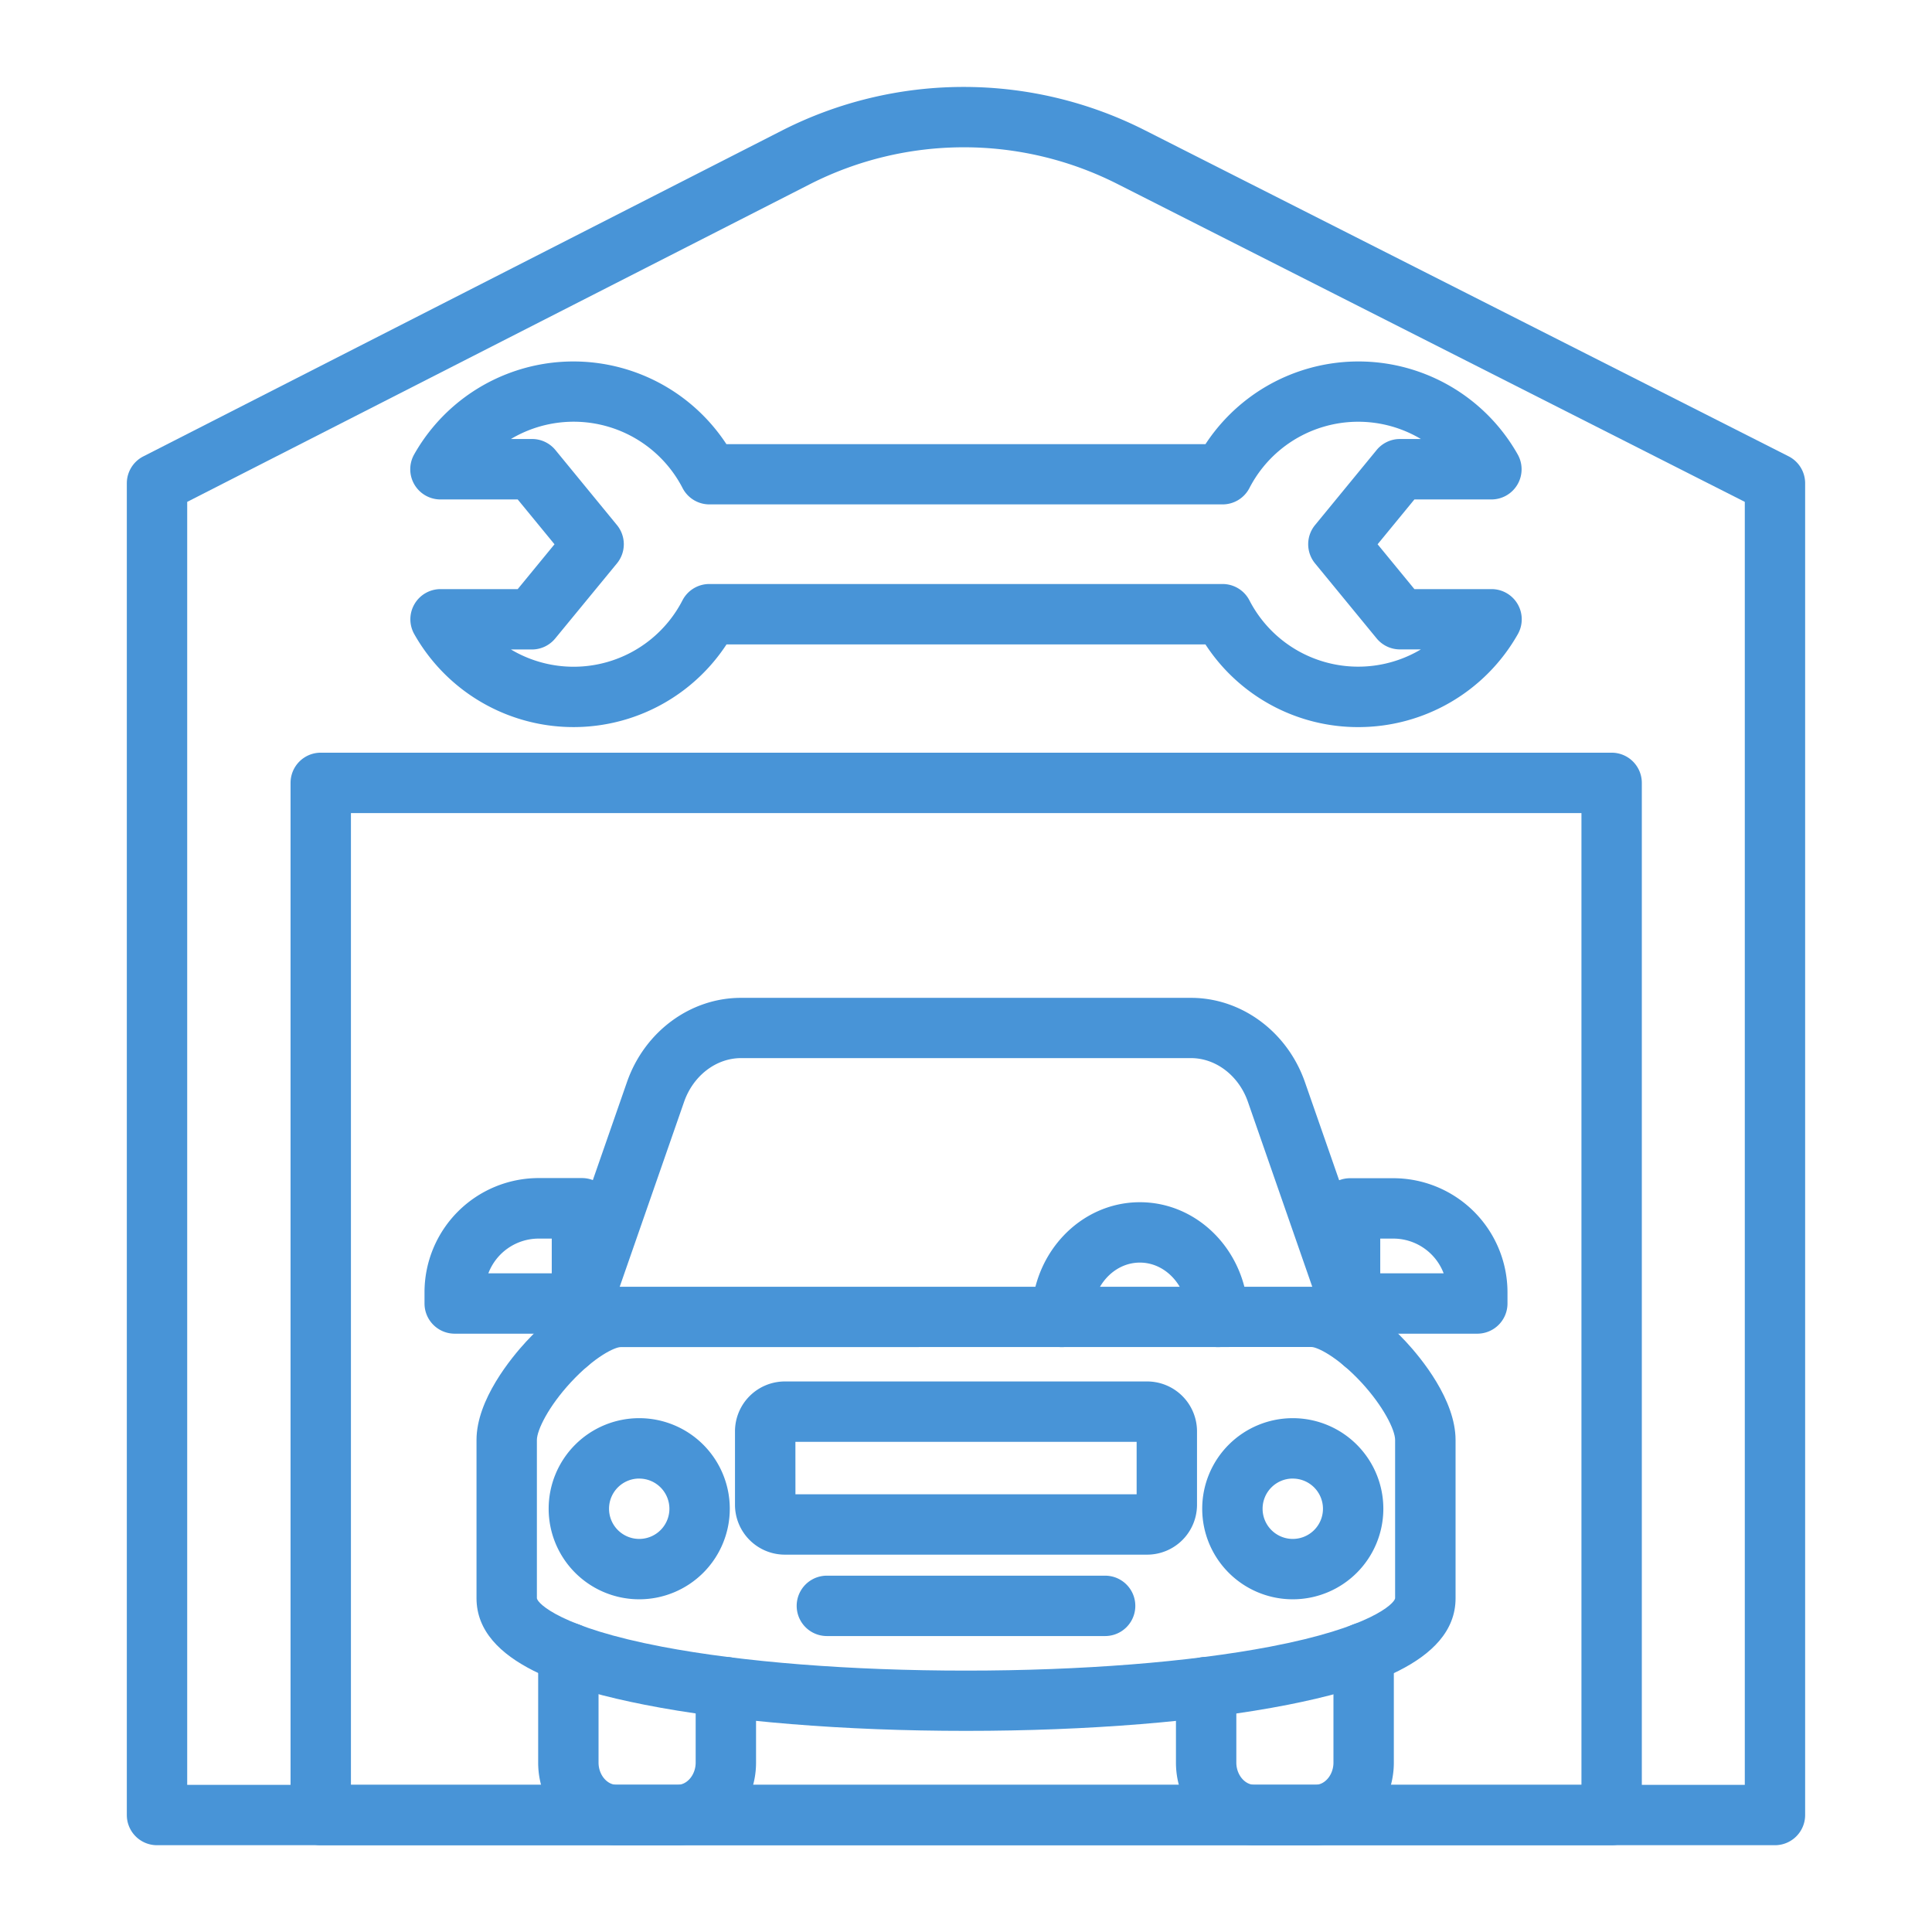
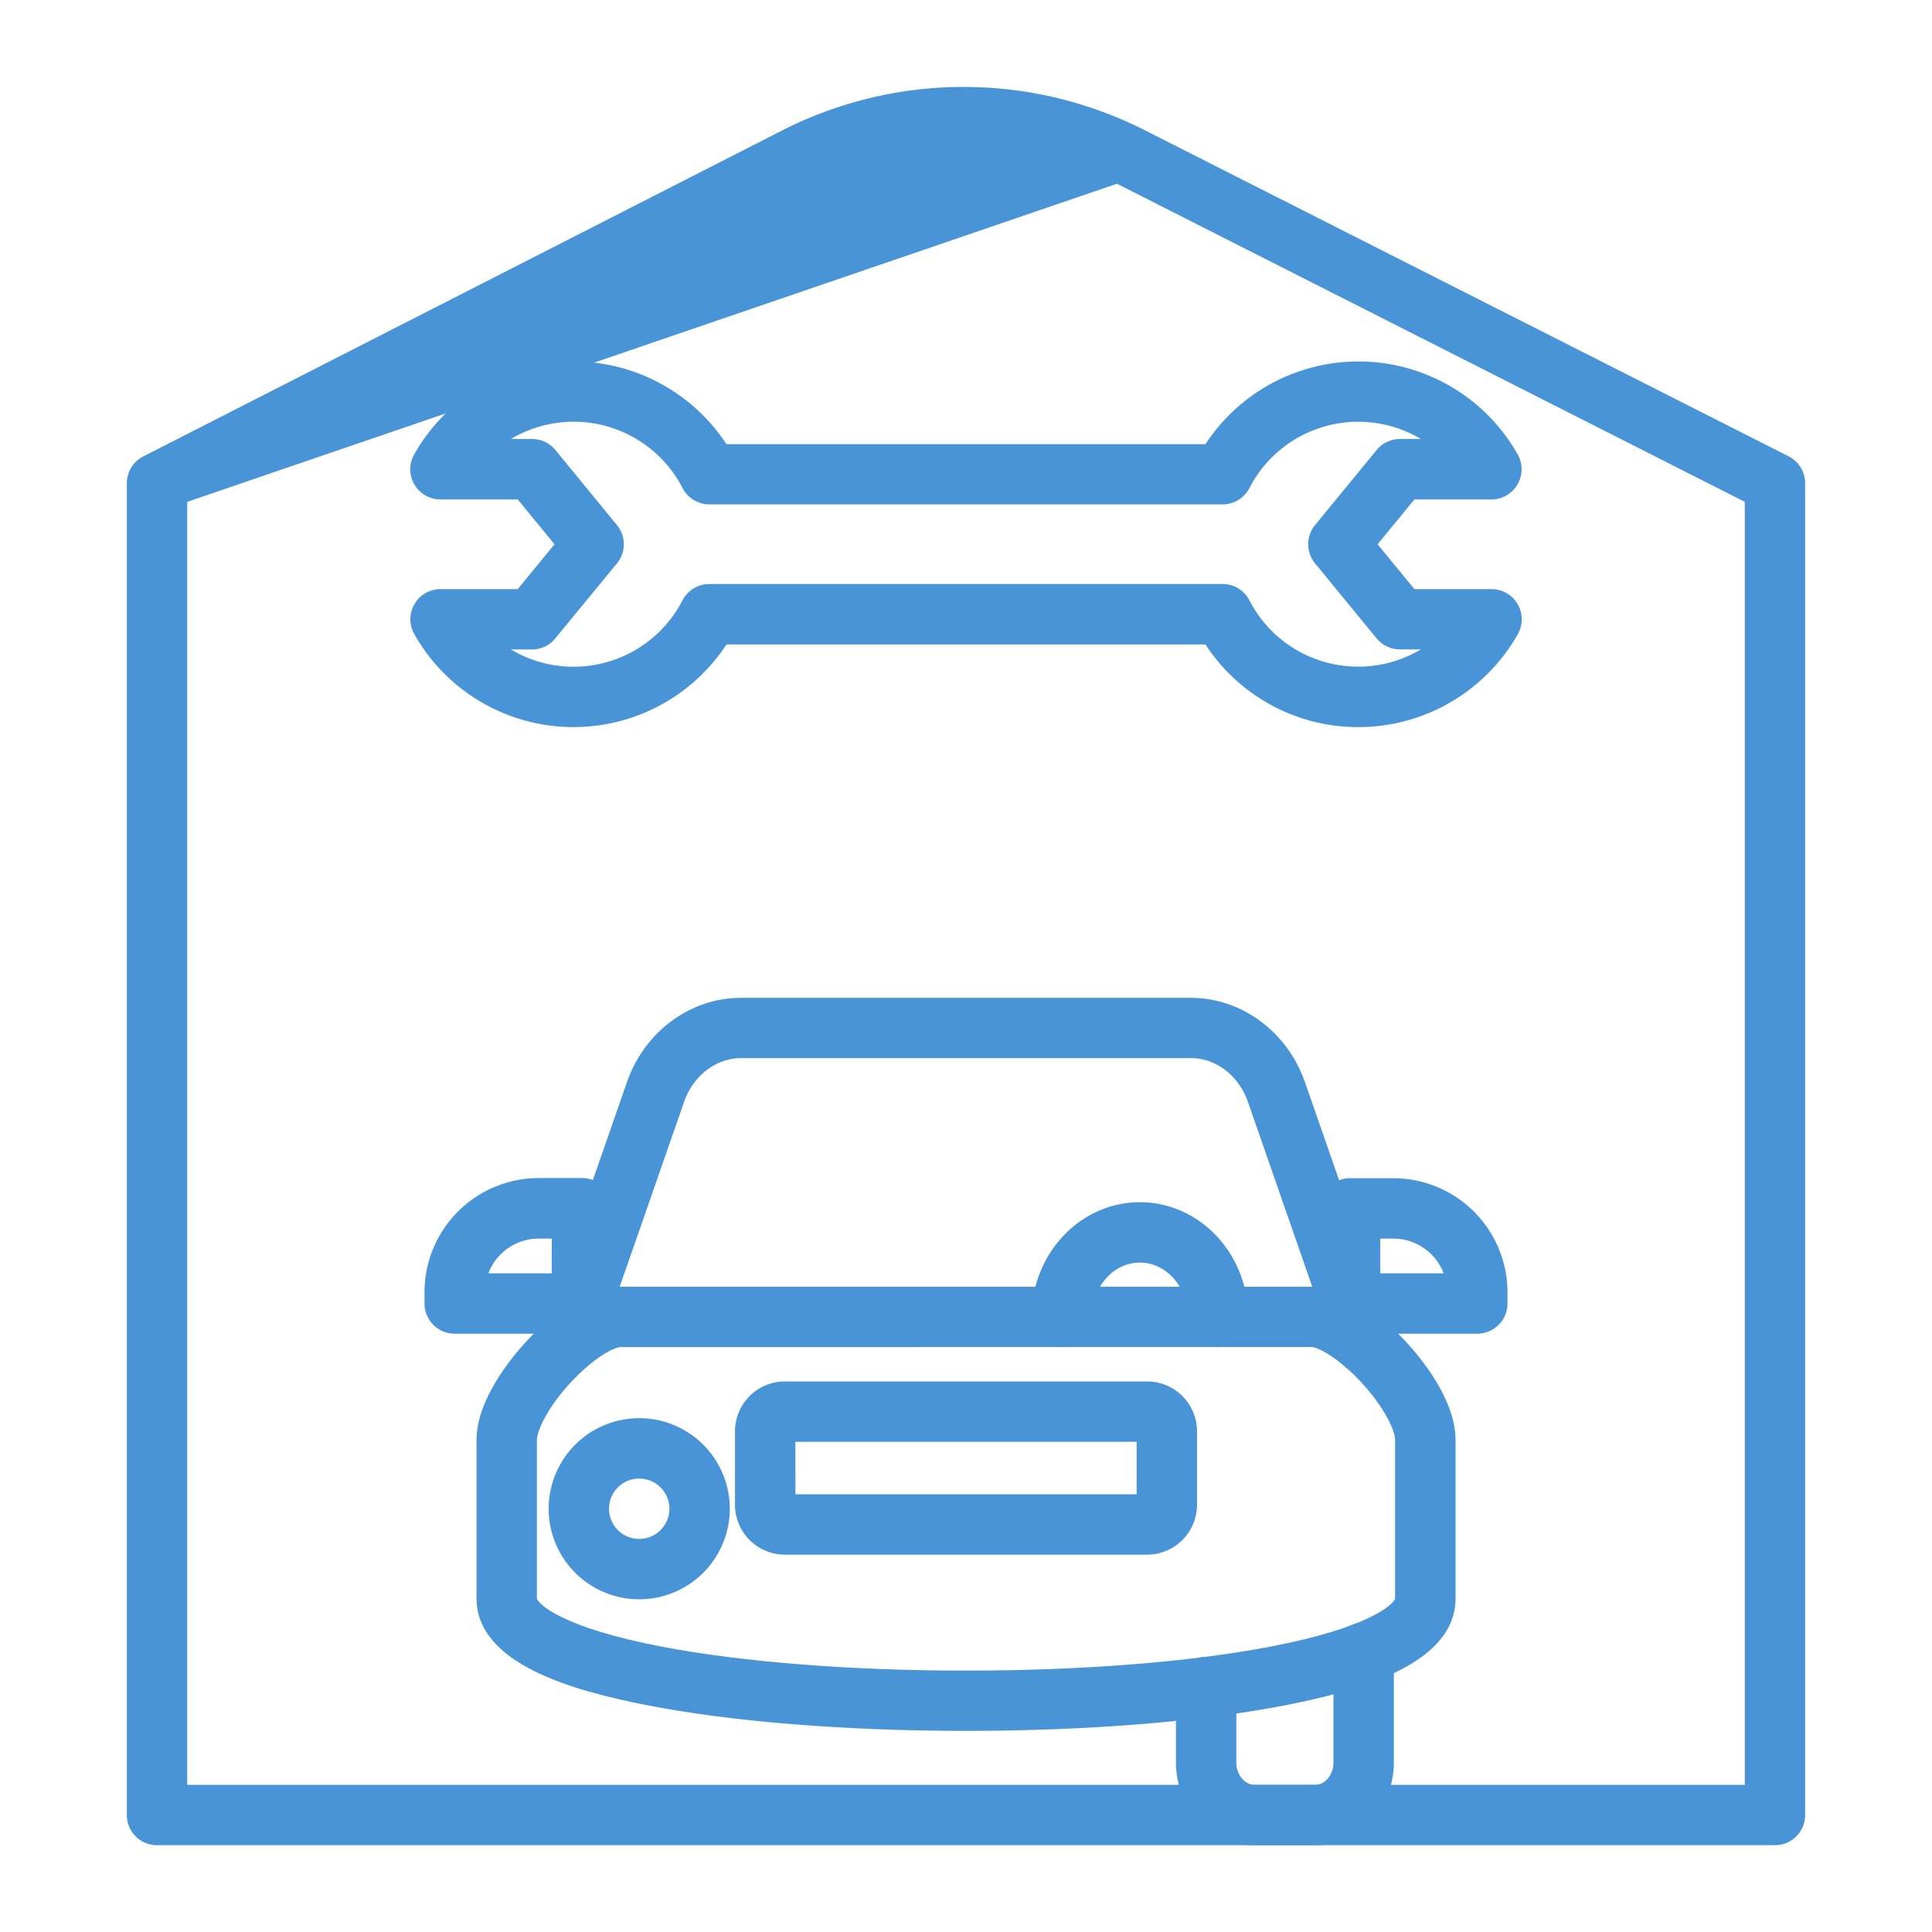
<svg xmlns="http://www.w3.org/2000/svg" version="1.1" width="512" height="512" x="0" y="0" viewBox="0 0 512 512" style="enable-background:new 0 0 512 512" xml:space="preserve">
  <g>
    <path d="M360 192.69a48.25 48.25 0 0 1-40.55-21.92H192.54a48.47 48.47 0 0 1-82.75-2.71 8 8 0 0 1 7-11.94h20.41l9.75-11.88-9.75-11.88h-20.44a8 8 0 0 1-7-11.94 48.47 48.47 0 0 1 82.75-2.71h126.95a48.46 48.46 0 0 1 82.74 2.71 8 8 0 0 1-7 11.94h-20.37l-9.75 11.88 9.75 11.88h20.41a8 8 0 0 1 7 11.94A48.55 48.55 0 0 1 360 192.69zm-172-37.92h136a8 8 0 0 1 7.11 4.33 32.44 32.44 0 0 0 45.44 13H371a8 8 0 0 1-6.18-2.92L348.5 149.3a8 8 0 0 1 0-10.15l16.32-19.89a8 8 0 0 1 6.18-2.92h5.55a32.44 32.44 0 0 0-45.44 13 8 8 0 0 1-7.11 4.33H188a8 8 0 0 1-7.11-4.33 32.48 32.48 0 0 0-45.49-13h5.6a8 8 0 0 1 6.19 2.92l16.31 19.89a8 8 0 0 1 0 10.15l-16.36 19.9a8 8 0 0 1-6.19 2.92h-5.54a32.44 32.44 0 0 0 45.44-13 8 8 0 0 1 7.15-4.35z" fill="#4894d7" opacity="1" data-original="#000000" />
    <path d="M256 458.7c-32.4 0-62.67-2.47-85.24-6.94-19.1-3.79-44.48-10.84-44.48-28.22v-41.93c0-10.67 9.22-21.8 13.18-26.1S154 341 164.44 341h183.12c10.41 0 20.94 10.17 25 14.54s13.18 15.43 13.18 26.1v41.93c0 17.38-25.38 24.43-44.48 28.22-22.59 4.44-52.86 6.91-85.26 6.91zM164.44 357c-1.42 0-6.73 2.37-13.23 9.4-5.8 6.29-8.93 12.55-8.93 15.24v41.93c.22 1.41 6.5 7.74 33.14 12.82 21.42 4.09 50 6.34 80.58 6.34s59.16-2.25 80.58-6.34c26.64-5.08 32.92-11.41 33.14-12.82v-41.96c0-2.69-3.13-8.95-8.93-15.24-6.5-7-11.81-9.4-13.23-9.4z" data-name="252220864" fill="#4894d7" opacity="1" data-original="#000000" />
    <path d="M361.41 363.9a8 8 0 0 1-7.55-5.37L330.71 292c-2.41-6.93-8.48-11.59-15.09-11.59H196.38c-6.61 0-12.68 4.66-15.09 11.59l-23.15 66.5a8 8 0 0 1-15.14-5.23l23.15-66.5c4.65-13.36 16.78-22.33 30.2-22.33h119.27c13.42 0 25.55 9 30.2 22.33l23.18 66.5a8 8 0 0 1-7.56 10.63z" data-name="252220840" fill="#4894d7" opacity="1" data-original="#000000" />
    <path d="M304 412h-96a13.23 13.23 0 0 1-13.22-13.22v-19.47A13.23 13.23 0 0 1 208 366.1h96a13.23 13.23 0 0 1 13.22 13.21v19.48A13.23 13.23 0 0 1 304 412zm-93.2-16h90.42v-13.9h-90.43z" data-name="252220504" fill="#4894d7" opacity="1" data-original="#000000" />
    <path d="M169.4 423.83a24 24 0 1 1 24-24 24 24 0 0 1-24 24zm0-32a8 8 0 1 0 8 8 8 8 0 0 0-8-7.99z" data-name="252220768" fill="#4894d7" opacity="1" data-original="#000000" />
-     <path d="M342.6 423.83a24 24 0 1 1 24-24 24 24 0 0 1-24 24zm0-32a8 8 0 1 0 8 8 8 8 0 0 0-8-7.99z" data-name="252221104" fill="#4894d7" opacity="1" data-original="#000000" />
-     <path d="M292.87 433.57h-73.74a8 8 0 0 1 0-16h73.74a8 8 0 0 1 0 16z" data-name="252220072" fill="#4894d7" opacity="1" data-original="#000000" />
-     <path d="M179.52 489h-16.06c-11.49 0-20.84-9.82-20.84-21.89V438a8 8 0 0 1 16 0v29.11c0 3.19 2.21 5.89 4.84 5.89h16.06c2.62 0 4.84-2.7 4.84-5.89v-20a8 8 0 0 1 16 0v20c0 12.07-9.36 21.89-20.84 21.89z" data-name="252220000" fill="#4894d7" opacity="1" data-original="#000000" />
    <path d="M348.55 489h-16.07c-11.49 0-20.84-9.82-20.84-21.89v-20a8 8 0 0 1 16 0v20c0 3.19 2.22 5.89 4.84 5.89h16.07c2.62 0 4.83-2.7 4.83-5.89V438a8 8 0 0 1 16 0v29.11c0 12.07-9.38 21.89-20.83 21.89z" data-name="252220336" fill="#4894d7" opacity="1" data-original="#000000" />
    <path d="M322.78 357a8 8 0 0 1-8-8c0-7.94-5.7-14.4-12.7-14.4s-12.69 6.4-12.69 14.4a8 8 0 0 1-16 0c0-16.76 12.87-30.4 28.69-30.4s28.7 13.64 28.7 30.4a8 8 0 0 1-8 8z" data-name="252220024" fill="#4894d7" opacity="1" data-original="#000000" />
    <path d="M154.22 353.44H120.5a8 8 0 0 1-8-8v-3a30.27 30.27 0 0 1 30.24-30.24h11.48a8 8 0 0 1 8 8v25.2a8 8 0 0 1-8 8.04zm-24.8-16h16.8v-9.2h-3.48a14.27 14.27 0 0 0-13.32 9.2zM391.5 353.44h-33.72a8 8 0 0 1-8-8v-25.2a8 8 0 0 1 8-8h11.48a30.27 30.27 0 0 1 30.24 30.24v3a8 8 0 0 1-8 7.96zm-25.72-16h16.8a14.27 14.27 0 0 0-13.32-9.2h-3.48z" fill="#4894d7" opacity="1" data-original="#000000" />
-     <path d="M470.39 489H41.61a8 8 0 0 1-8-8V128.07a8 8 0 0 1 4.39-7.13l169.31-86.39a106.14 106.14 0 0 1 95.87-.14L474 120.93a8 8 0 0 1 4.38 7.14V481a8 8 0 0 1-7.99 8zM49.61 473h412.78V133L296 48.69a90 90 0 0 0-81.36.12L49.61 133z" data-name="509305792" fill="#4894d7" opacity="1" data-original="#000000" />
-     <path d="M427.05 489H85a8 8 0 0 1-8-8V207.47a8 8 0 0 1 8-8h342.1a8 8 0 0 1 8 8V481a8 8 0 0 1-8.05 8zM93 473h326.1V215.47H93z" data-name="509306176" fill="#4894d7" opacity="1" data-original="#000000" />
+     <path d="M470.39 489H41.61a8 8 0 0 1-8-8V128.07a8 8 0 0 1 4.39-7.13l169.31-86.39a106.14 106.14 0 0 1 95.87-.14L474 120.93a8 8 0 0 1 4.38 7.14V481a8 8 0 0 1-7.99 8zM49.61 473h412.78V133L296 48.69L49.61 133z" data-name="509305792" fill="#4894d7" opacity="1" data-original="#000000" />
  </g>
</svg>